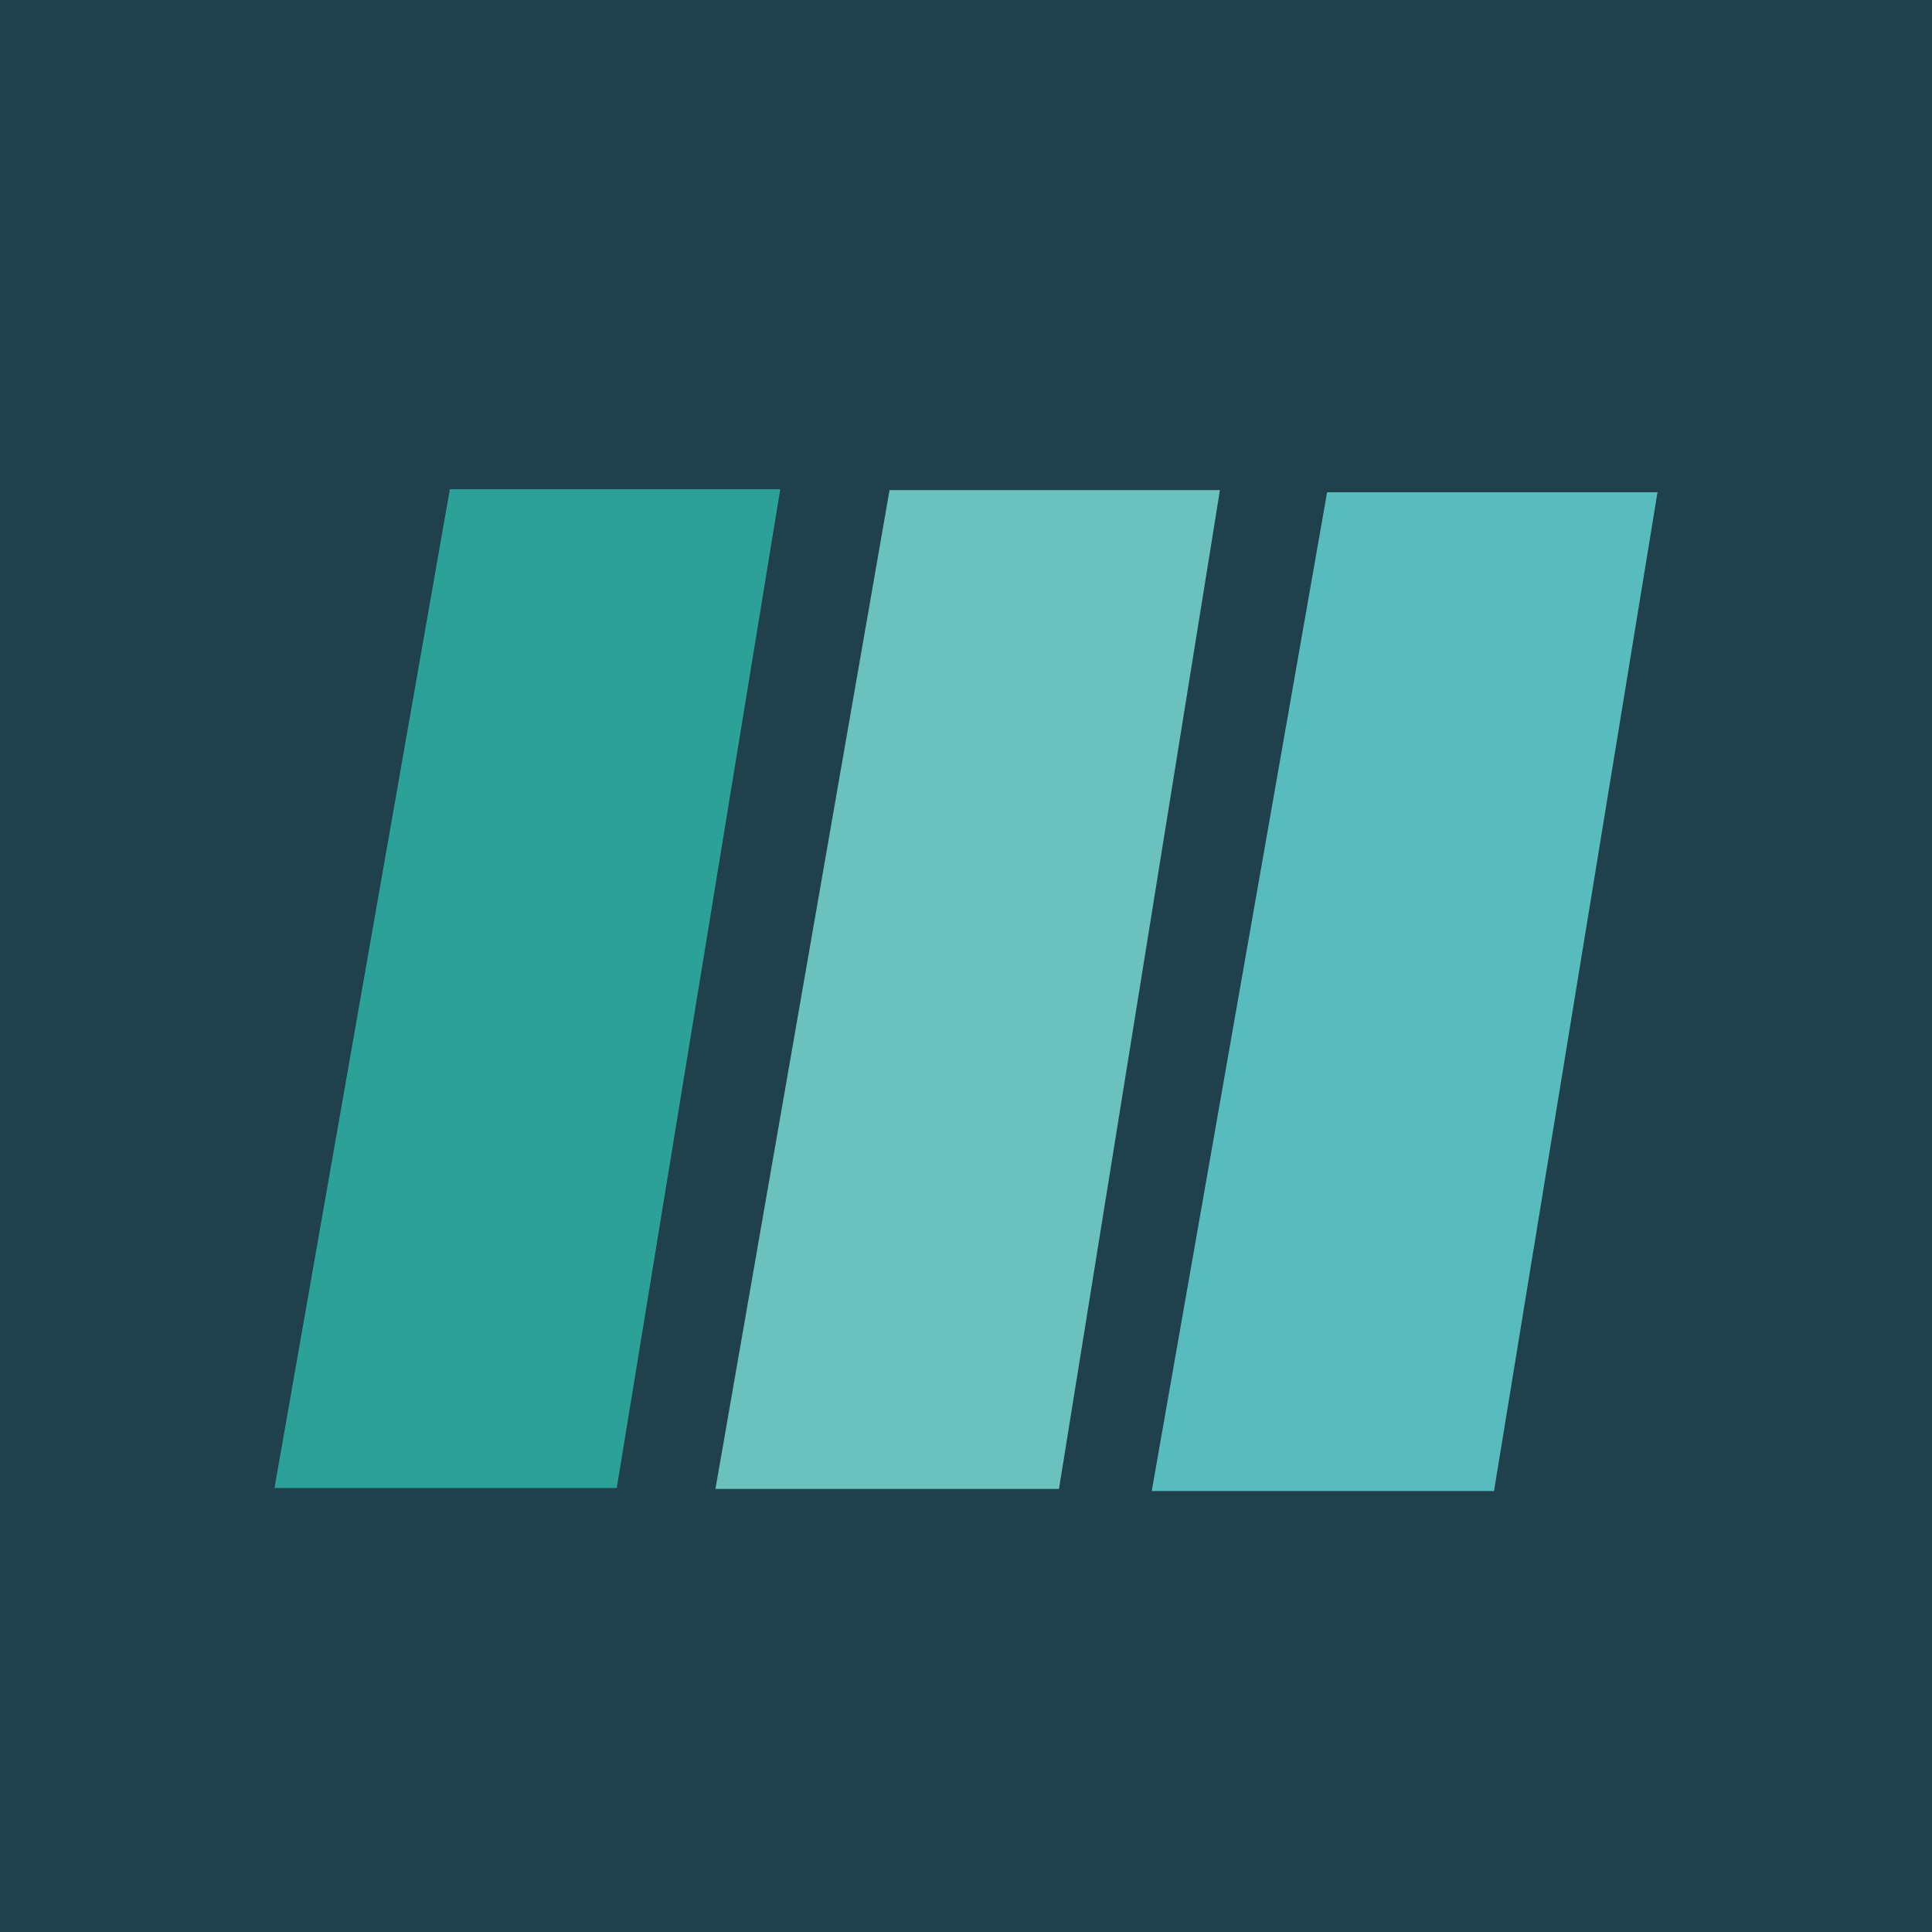
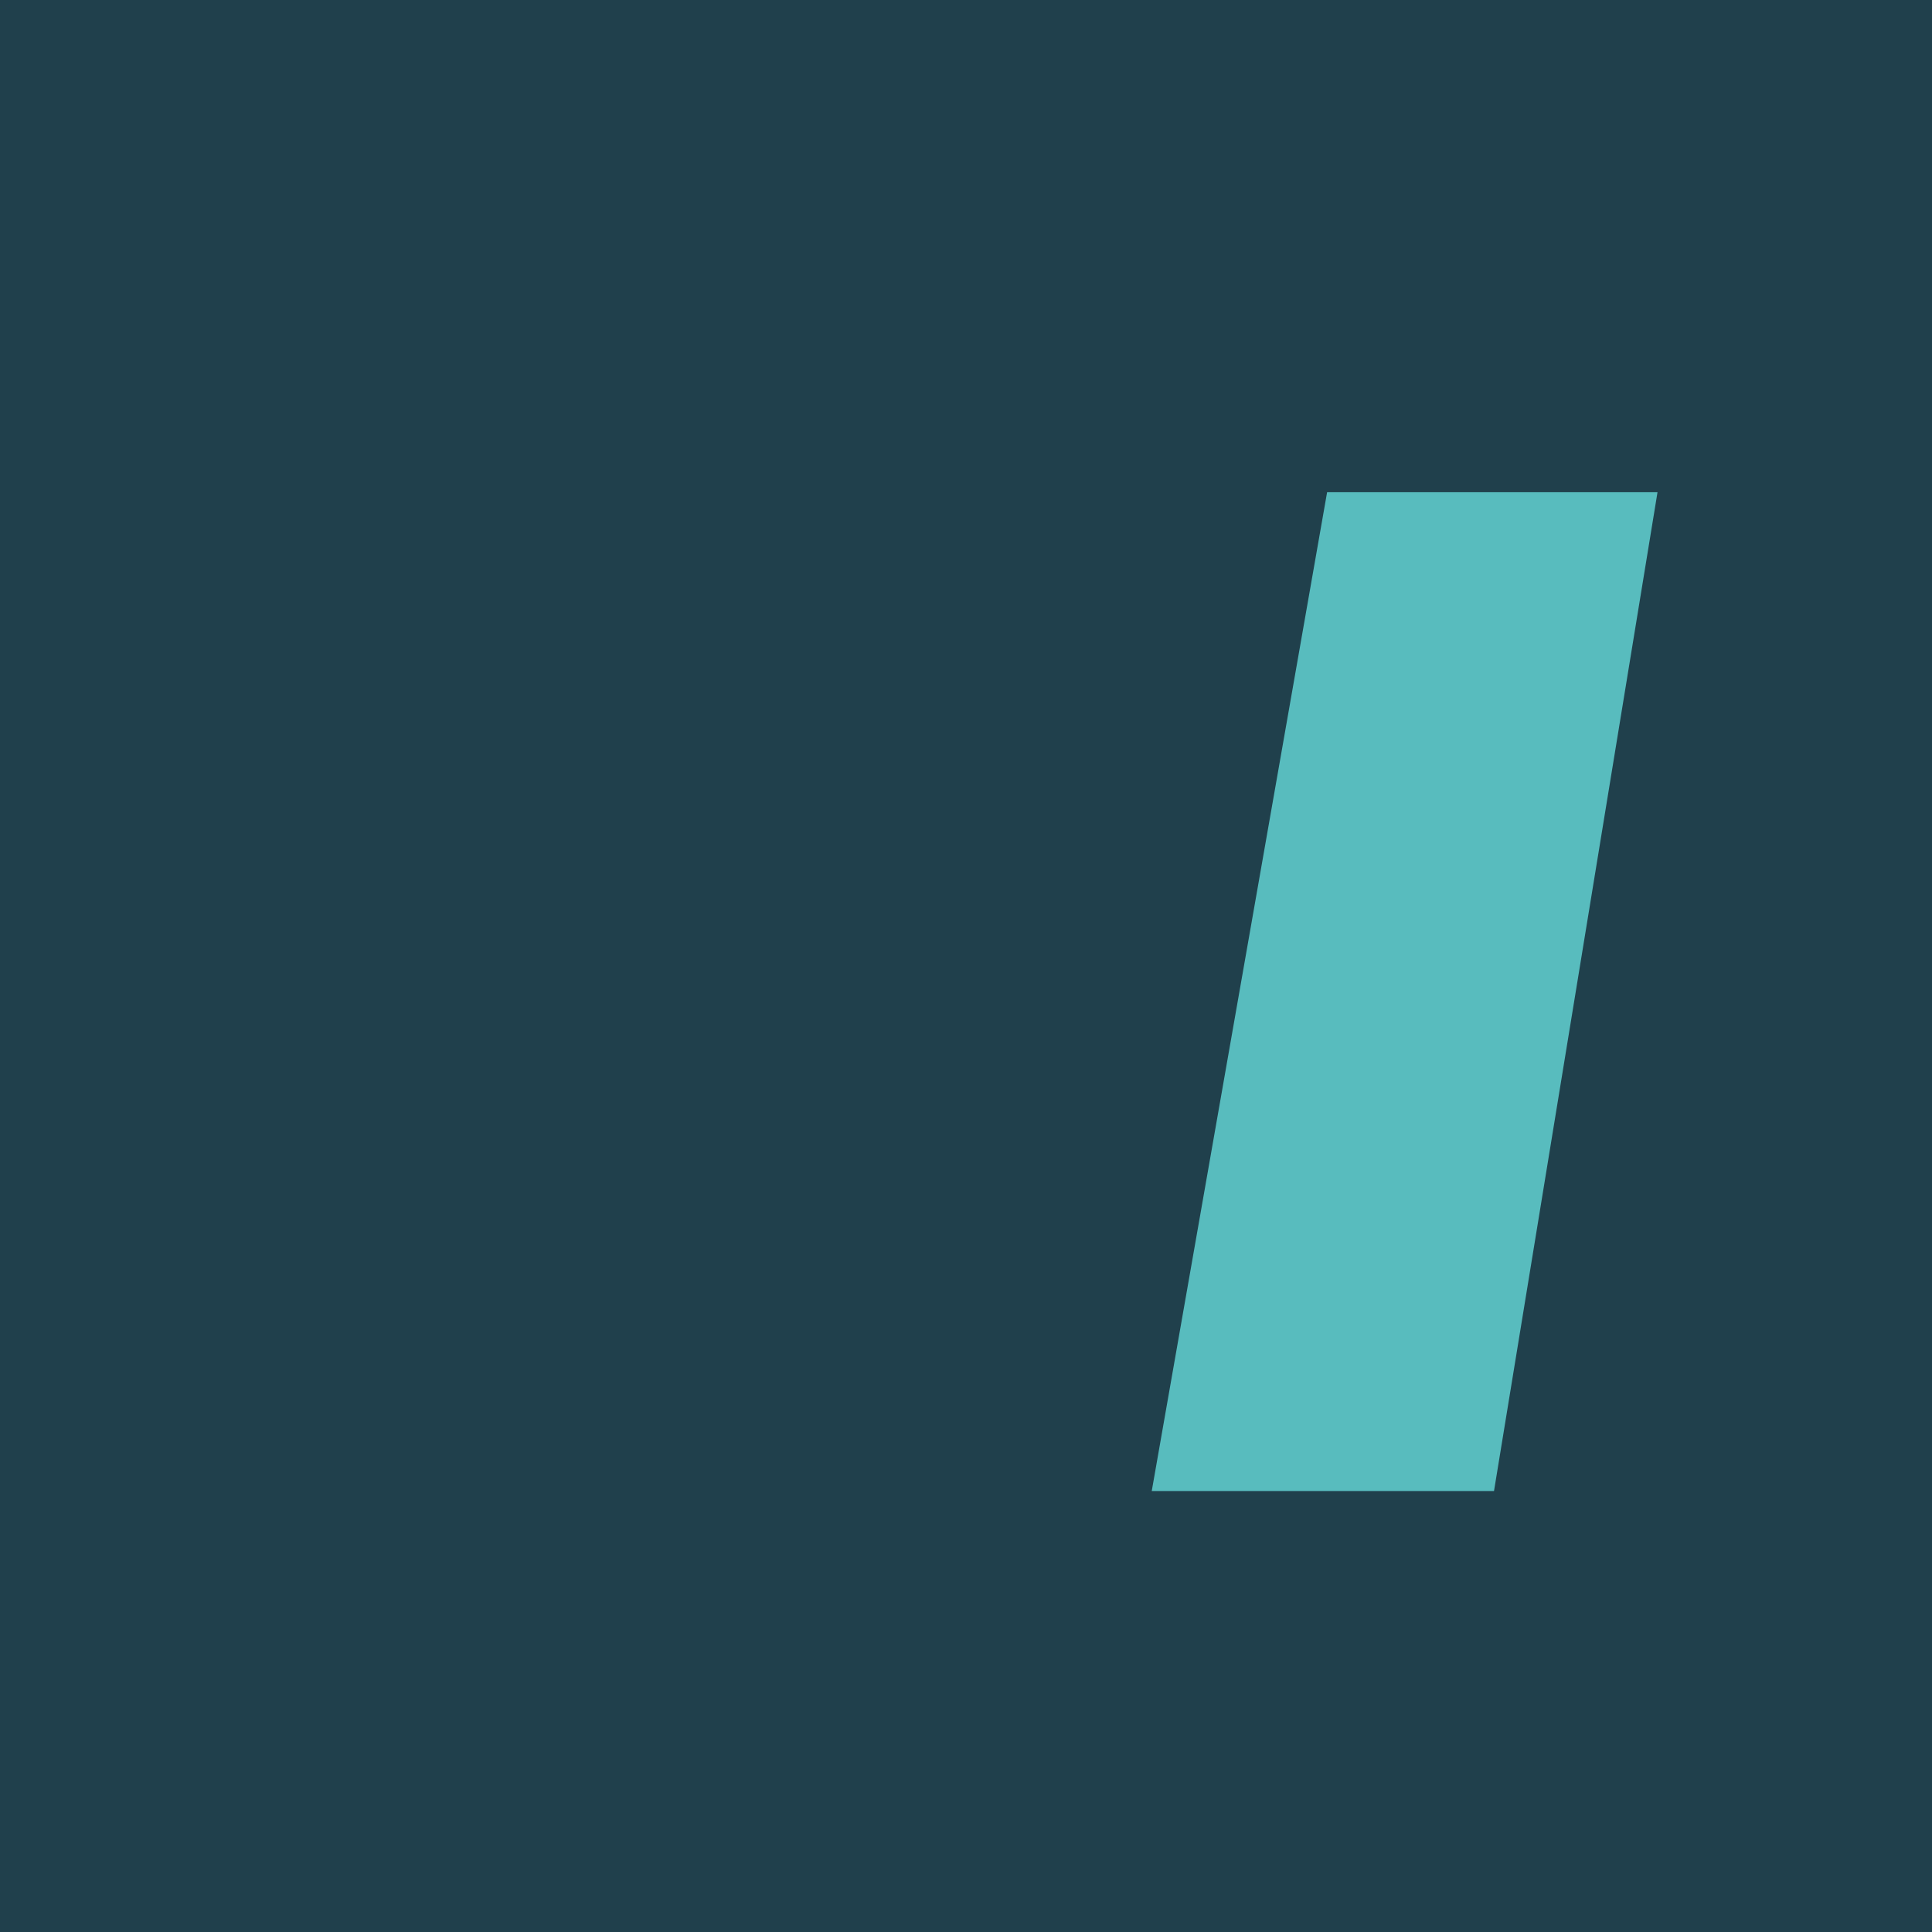
<svg xmlns="http://www.w3.org/2000/svg" viewBox="0 0 45.61 45.61">
  <defs>
    <style>.cls-1{fill:#20404c;}.cls-2{fill:#58bcbe;}.cls-3{fill:#6bc1be;}.cls-4{fill:#2ca198;}</style>
  </defs>
  <title>Element 1</title>
  <g data-name="Ebene 2" id="Ebene_2">
    <g data-name="Ebene 1" id="Ebene_1-2">
      <rect class="cls-1" height="45.61" width="45.61" />
      <path class="cls-2" d="M31.33,11.62h7.8L35.27,35.2H27.19Z" />
-       <path class="cls-3" d="M21,11.57h7.8L25,35.15H16.89Z" />
-       <path class="cls-4" d="M10.62,11.55h7.8L14.56,35.13H6.48Z" />
    </g>
  </g>
</svg>